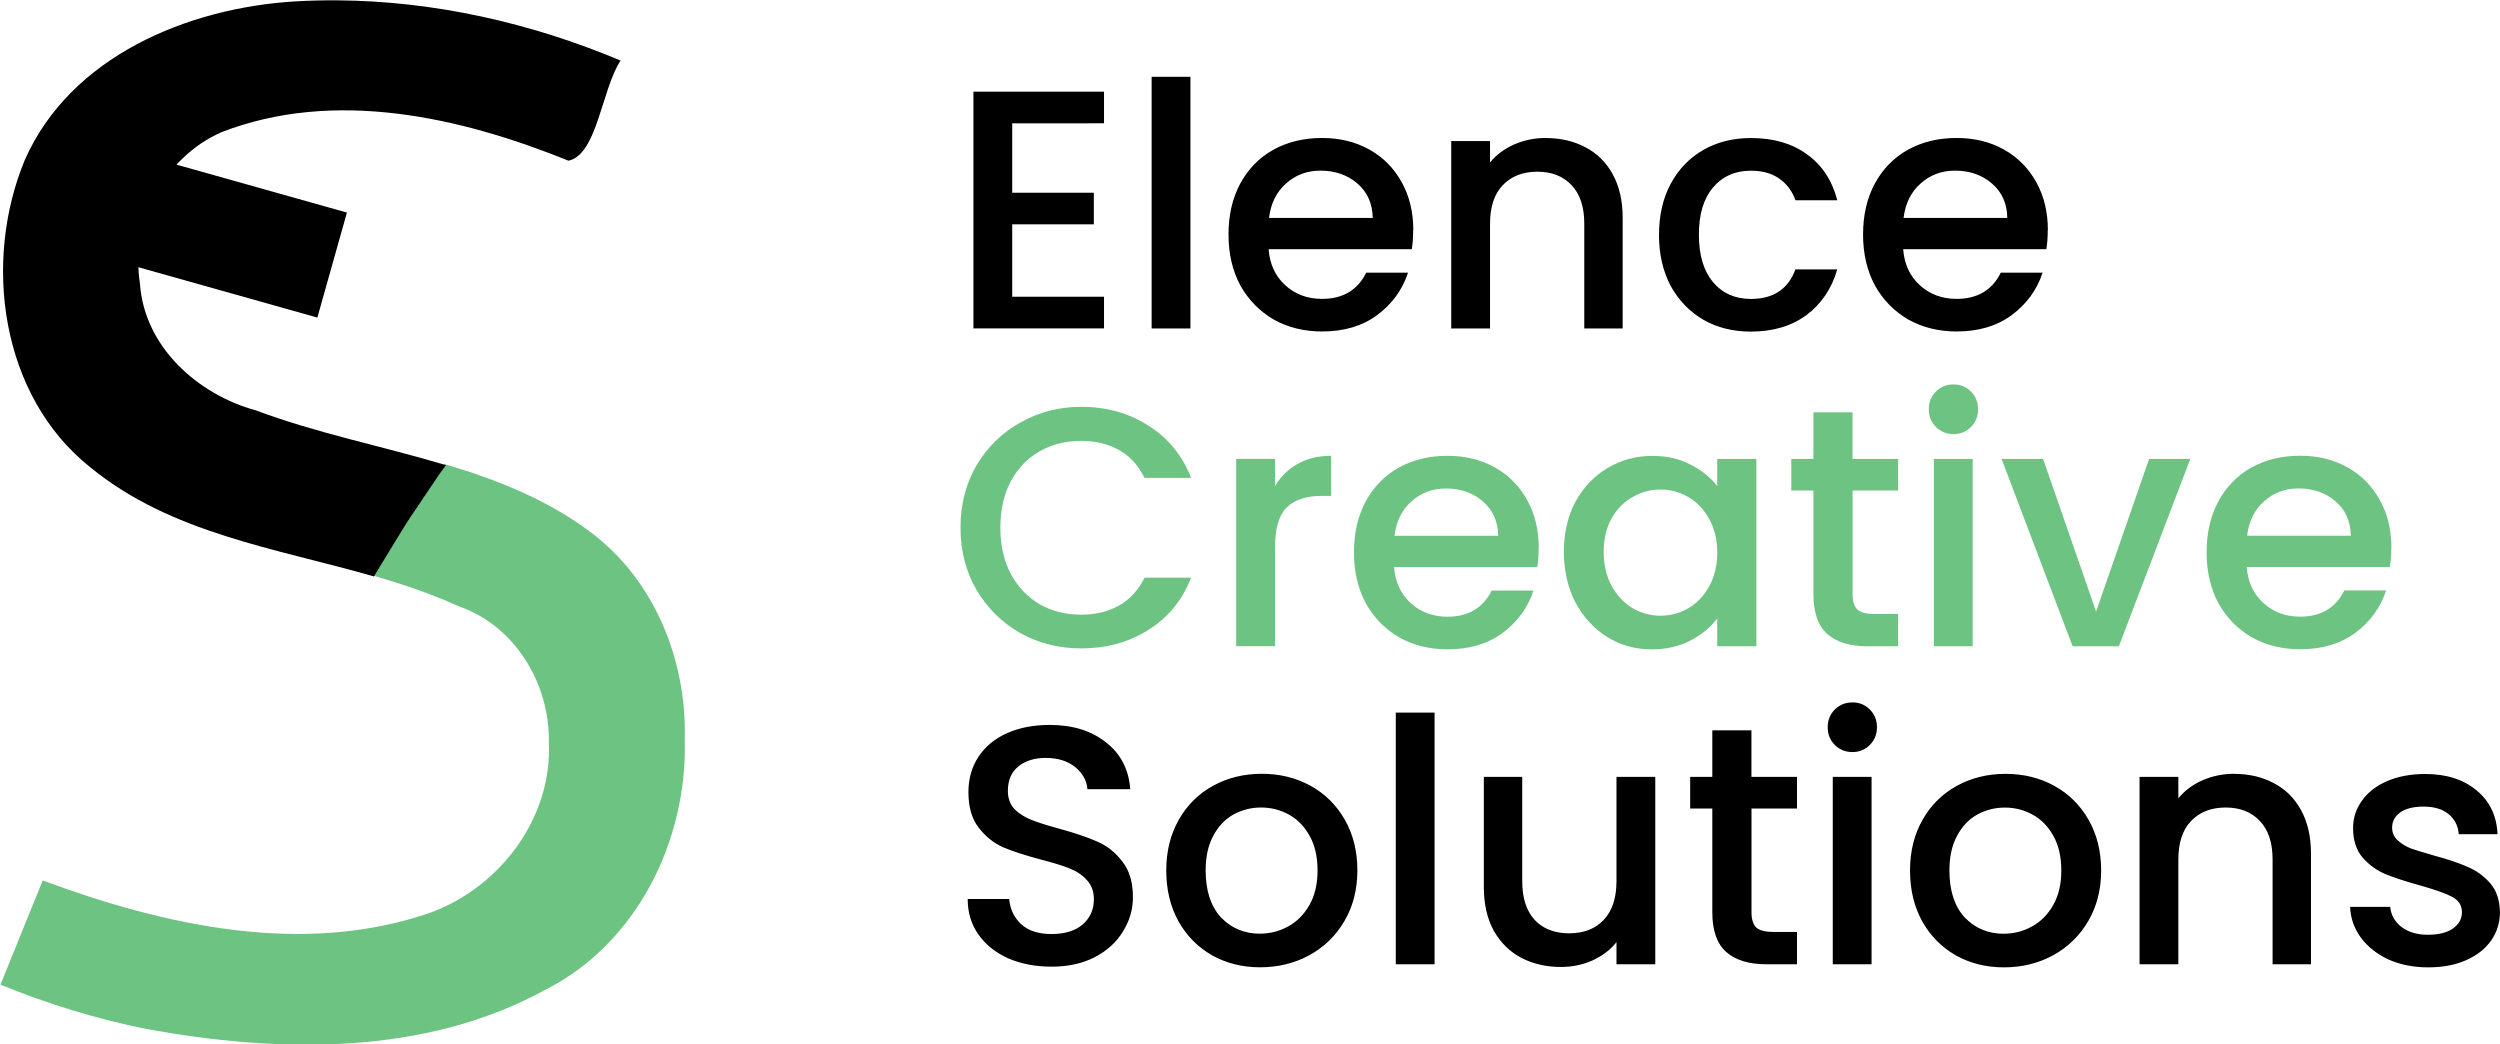
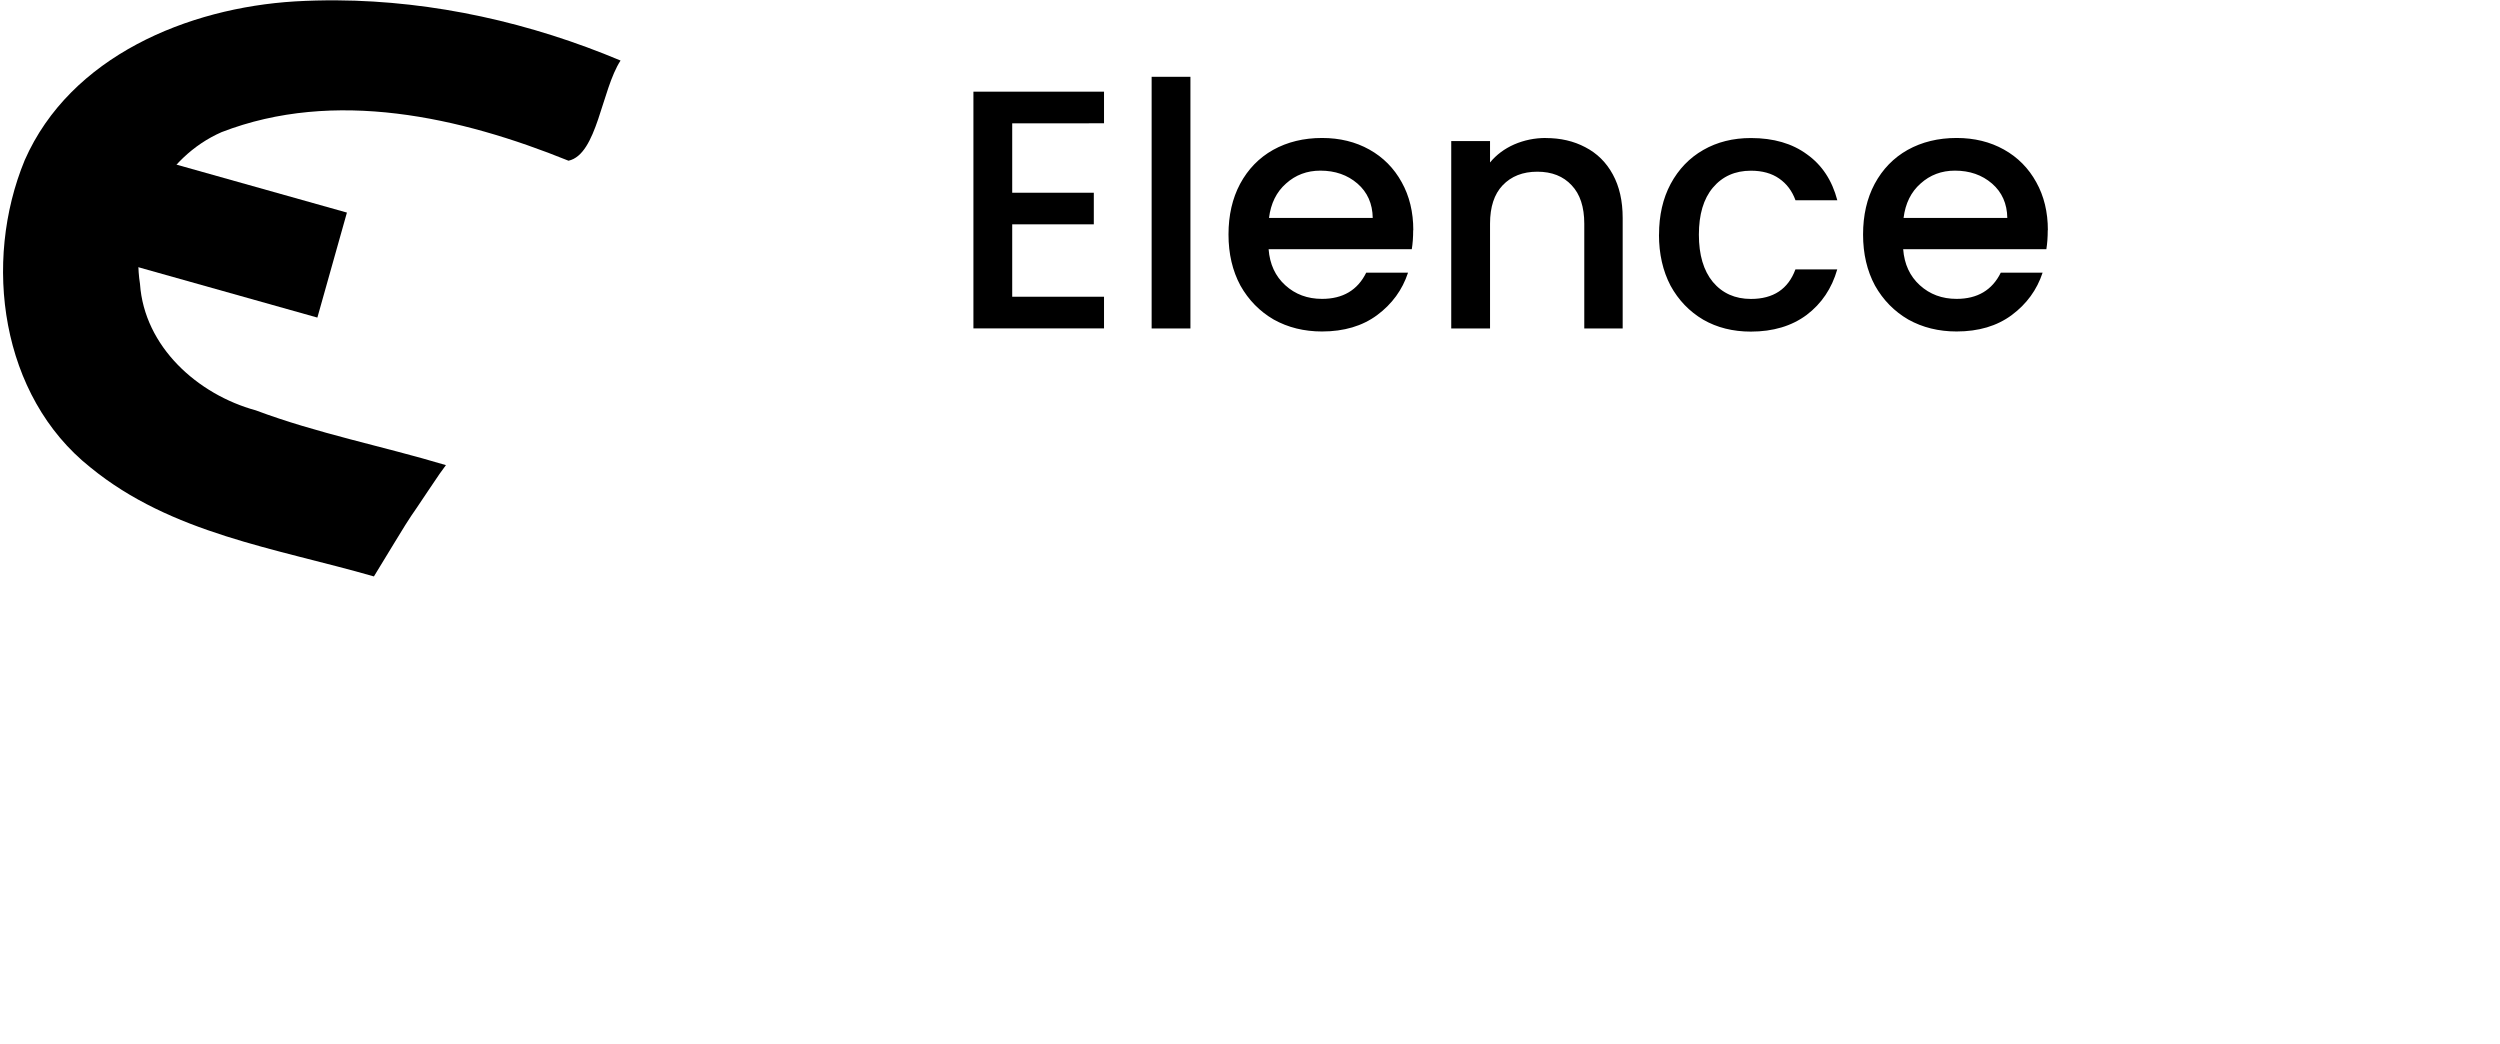
<svg xmlns="http://www.w3.org/2000/svg" id="svg1" version="1.1" viewBox="0 0 37.959 15.853" height="15.853mm" width="37.959mm">
  <defs id="defs1" />
  <g transform="translate(-143.469,-96.507)" id="layer1">
    <g id="g4">
      <g aria-label="Elence Creative Solutions" style="font-size:5.163px;line-height:0.9;fill:#8080ff;stroke-width:0.199;stroke-linecap:round;stroke-linejoin:bevel;paint-order:markers stroke fill" id="text39-5-7">
        <path id="path23" d="m 158.838,98.38 v 1.053 h 1.239 v 0.48 h -1.239 v 1.1 h 1.394 v 0.48 h -1.983 v -3.594 h 1.983 v 0.48 z m 2.706,-0.707 v 3.821 h -0.589 v -3.821 z m 3.382,2.329 q 0,0.16 -0.021,0.289 h -2.174 q 0.026,0.341 0.253,0.547 0.227,0.207 0.558,0.207 0.475,0 0.671,-0.398 h 0.635 q -0.129,0.392 -0.47,0.645 -0.336,0.248 -0.836,0.248 -0.408,0 -0.733,-0.181 -0.32,-0.186 -0.506,-0.516 -0.181,-0.336 -0.181,-0.775 0,-0.439 0.176,-0.769 0.181,-0.336 0.501,-0.516 0.325,-0.181 0.744,-0.181 0.403,0 0.718,0.176 0.315,0.176 0.491,0.496 0.176,0.315 0.176,0.728 z m -0.614,-0.186 q -0.005,-0.325 -0.232,-0.522 -0.227,-0.196 -0.563,-0.196 -0.305,0 -0.522,0.196 -0.217,0.191 -0.258,0.522 z m 2.628,-1.213 q 0.336,0 0.599,0.139 0.269,0.139 0.418,0.413 0.15,0.274 0.15,0.661 v 1.678 h -0.583 v -1.59 q 0,-0.382 -0.191,-0.583 -0.191,-0.207 -0.522,-0.207 -0.33,0 -0.527,0.207 -0.191,0.201 -0.191,0.583 v 1.59 H 165.504 v -2.845 h 0.589 v 0.325 q 0.145,-0.176 0.367,-0.274 0.227,-0.098 0.48,-0.098 z m 1.719,1.466 q 0,-0.439 0.176,-0.769 0.181,-0.336 0.496,-0.516 0.315,-0.181 0.723,-0.181 0.516,0 0.852,0.248 0.341,0.243 0.46,0.697 h -0.635 q -0.077,-0.212 -0.248,-0.33 -0.17,-0.119 -0.429,-0.119 -0.361,0 -0.578,0.258 -0.212,0.253 -0.212,0.713 0,0.46 0.212,0.718 0.217,0.258 0.578,0.258 0.511,0 0.676,-0.449 h 0.635 q -0.124,0.434 -0.465,0.692 -0.341,0.253 -0.847,0.253 -0.408,0 -0.723,-0.181 -0.315,-0.186 -0.496,-0.516 -0.176,-0.336 -0.176,-0.775 z m 5.902,-0.067 q 0,0.16 -0.021,0.289 h -2.174 q 0.026,0.341 0.253,0.547 0.227,0.207 0.558,0.207 0.475,0 0.671,-0.398 h 0.635 q -0.129,0.392 -0.47,0.645 -0.336,0.248 -0.836,0.248 -0.408,0 -0.733,-0.181 -0.32,-0.186 -0.506,-0.516 -0.181,-0.336 -0.181,-0.775 0,-0.439 0.176,-0.769 0.181,-0.336 0.501,-0.516 0.325,-0.181 0.744,-0.181 0.403,0 0.718,0.176 0.315,0.176 0.491,0.496 0.176,0.315 0.176,0.728 z m -0.614,-0.186 q -0.005,-0.325 -0.232,-0.522 -0.227,-0.196 -0.563,-0.196 -0.305,0 -0.522,0.196 -0.217,0.191 -0.258,0.522 z" style="font-weight:500;font-family:Poppins;-inkscape-font-specification:'Poppins, Medium';fill:#000000" />
-         <path id="path24" d="m 158.053,104.518 q 0,-0.527 0.243,-0.945 0.248,-0.418 0.666,-0.651 0.423,-0.238 0.924,-0.238 0.573,0 1.017,0.284 0.449,0.279 0.651,0.795 h -0.707 q -0.139,-0.284 -0.387,-0.423 -0.248,-0.139 -0.573,-0.139 -0.356,0 -0.635,0.16 -0.279,0.16 -0.439,0.46 -0.155,0.299 -0.155,0.697 0,0.398 0.155,0.697 0.16,0.299 0.439,0.465 0.279,0.16 0.635,0.16 0.325,0 0.573,-0.139 0.248,-0.139 0.387,-0.423 h 0.707 q -0.201,0.516 -0.651,0.795 -0.444,0.279 -1.017,0.279 -0.506,0 -0.924,-0.232 -0.418,-0.238 -0.666,-0.656 -0.243,-0.418 -0.243,-0.945 z m 4.776,-0.63 q 0.129,-0.217 0.341,-0.336 0.217,-0.124 0.511,-0.124 v 0.609 h -0.15 q -0.346,0 -0.527,0.176 -0.176,0.176 -0.176,0.609 v 1.497 h -0.589 v -2.845 h 0.589 z m 4.002,0.94 q 0,0.16 -0.021,0.289 h -2.174 q 0.026,0.341 0.253,0.547 0.227,0.207 0.558,0.207 0.475,0 0.671,-0.398 h 0.635 q -0.129,0.392 -0.47,0.645 -0.336,0.248 -0.836,0.248 -0.408,0 -0.733,-0.181 -0.32,-0.186 -0.506,-0.516 -0.181,-0.336 -0.181,-0.775 0,-0.439 0.176,-0.769 0.181,-0.336 0.501,-0.516 0.325,-0.181 0.744,-0.181 0.403,0 0.718,0.176 0.315,0.176 0.491,0.496 0.176,0.315 0.176,0.728 z m -0.614,-0.186 q -0.005,-0.325 -0.232,-0.522 -0.227,-0.196 -0.563,-0.196 -0.305,0 -0.522,0.196 -0.217,0.191 -0.258,0.522 z m 0.997,0.243 q 0,-0.429 0.176,-0.759 0.181,-0.33 0.485,-0.511 0.31,-0.186 0.682,-0.186 0.336,0 0.583,0.134 0.253,0.129 0.403,0.325 v -0.413 h 0.594 v 2.845 h -0.594 v -0.423 q -0.15,0.201 -0.408,0.336 -0.258,0.134 -0.589,0.134 -0.367,0 -0.671,-0.186 -0.305,-0.191 -0.485,-0.527 -0.176,-0.341 -0.176,-0.769 z m 2.329,0.01 q 0,-0.294 -0.124,-0.511 -0.119,-0.217 -0.315,-0.33 -0.196,-0.114 -0.423,-0.114 -0.227,0 -0.423,0.114 -0.196,0.108 -0.32,0.325 -0.119,0.212 -0.119,0.506 0,0.294 0.119,0.516 0.124,0.222 0.32,0.341 0.201,0.114 0.423,0.114 0.227,0 0.423,-0.114 0.196,-0.114 0.315,-0.33 0.124,-0.222 0.124,-0.516 z m 2.055,-0.94 v 1.575 q 0,0.16 0.072,0.232 0.077,0.067 0.258,0.067 h 0.361 v 0.491 h -0.465 q -0.398,0 -0.609,-0.186 -0.212,-0.186 -0.212,-0.604 v -1.575 h -0.336 v -0.48 h 0.336 v -0.707 h 0.594 v 0.707 h 0.692 v 0.48 z m 1.534,-0.857 q -0.16,0 -0.269,-0.108 -0.108,-0.108 -0.108,-0.269 0,-0.16 0.108,-0.269 0.108,-0.108 0.269,-0.108 0.155,0 0.263,0.108 0.108,0.108 0.108,0.269 0,0.16 -0.108,0.269 -0.108,0.108 -0.263,0.108 z m 0.289,0.377 v 2.845 h -0.589 v -2.845 z m 1.874,2.318 0.805,-2.318 h 0.625 l -1.084,2.845 h -0.702 l -1.079,-2.845 h 0.63 z m 4.482,-0.966 q 0,0.16 -0.021,0.289 h -2.174 q 0.026,0.341 0.253,0.547 0.227,0.207 0.558,0.207 0.475,0 0.671,-0.398 h 0.635 q -0.129,0.392 -0.47,0.645 -0.336,0.248 -0.836,0.248 -0.408,0 -0.733,-0.181 -0.32,-0.186 -0.506,-0.516 -0.181,-0.336 -0.181,-0.775 0,-0.439 0.176,-0.769 0.181,-0.336 0.501,-0.516 0.325,-0.181 0.744,-0.181 0.403,0 0.718,0.176 0.315,0.176 0.491,0.496 0.176,0.315 0.176,0.728 z m -0.614,-0.186 q -0.005,-0.325 -0.232,-0.522 -0.227,-0.196 -0.563,-0.196 -0.305,0 -0.522,0.196 -0.217,0.191 -0.258,0.522 z" style="font-weight:500;font-family:Poppins;-inkscape-font-specification:'Poppins, Medium';fill:#6dc381" />
-         <path id="path25" d="m 159.432,111.184 q -0.361,0 -0.651,-0.124 -0.289,-0.129 -0.454,-0.361 -0.165,-0.232 -0.165,-0.542 h 0.63 q 0.021,0.232 0.181,0.382 0.165,0.15 0.46,0.15 0.305,0 0.475,-0.145 0.17,-0.15 0.17,-0.382 0,-0.181 -0.108,-0.294 -0.103,-0.114 -0.263,-0.176 -0.155,-0.062 -0.434,-0.134 -0.351,-0.093 -0.573,-0.186 -0.217,-0.098 -0.372,-0.299 -0.155,-0.201 -0.155,-0.537 0,-0.31 0.155,-0.542 0.155,-0.232 0.434,-0.356 0.279,-0.124 0.645,-0.124 0.522,0 0.852,0.263 0.336,0.258 0.372,0.713 h -0.651 q -0.015,-0.196 -0.186,-0.336 -0.17,-0.139 -0.449,-0.139 -0.253,0 -0.413,0.129 -0.16,0.129 -0.16,0.372 0,0.165 0.098,0.274 0.103,0.103 0.258,0.165 0.155,0.062 0.423,0.134 0.356,0.098 0.578,0.196 0.227,0.098 0.382,0.305 0.16,0.201 0.16,0.542 0,0.274 -0.15,0.516 -0.145,0.243 -0.429,0.392 -0.279,0.145 -0.661,0.145 z m 3.17,0.01 q -0.403,0 -0.728,-0.181 -0.325,-0.186 -0.511,-0.516 -0.186,-0.336 -0.186,-0.775 0,-0.434 0.191,-0.769 0.191,-0.336 0.522,-0.516 0.33,-0.181 0.738,-0.181 0.408,0 0.738,0.181 0.33,0.181 0.522,0.516 0.191,0.336 0.191,0.769 0,0.434 -0.196,0.769 -0.196,0.336 -0.537,0.522 -0.336,0.181 -0.744,0.181 z m 0,-0.511 q 0.227,0 0.423,-0.108 0.201,-0.108 0.325,-0.325 0.124,-0.217 0.124,-0.527 0,-0.31 -0.119,-0.522 -0.119,-0.217 -0.315,-0.325 -0.196,-0.108 -0.423,-0.108 -0.227,0 -0.423,0.108 -0.191,0.108 -0.305,0.325 -0.114,0.212 -0.114,0.522 0,0.46 0.232,0.713 0.238,0.248 0.594,0.248 z m 2.649,-3.356 v 3.821 h -0.589 v -3.821 z m 3.351,0.976 v 2.845 h -0.589 v -0.336 q -0.139,0.176 -0.367,0.279 -0.222,0.098 -0.475,0.098 -0.336,0 -0.604,-0.139 -0.263,-0.139 -0.418,-0.413 -0.15,-0.274 -0.15,-0.661 v -1.673 h 0.583 v 1.585 q 0,0.382 0.191,0.589 0.191,0.201 0.522,0.201 0.33,0 0.522,-0.201 0.196,-0.207 0.196,-0.589 v -1.585 z m 1.461,0.48 v 1.575 q 0,0.16 0.072,0.232 0.077,0.067 0.258,0.067 h 0.361 v 0.491 h -0.465 q -0.398,0 -0.609,-0.186 -0.212,-0.186 -0.212,-0.604 v -1.575 h -0.336 v -0.48 h 0.336 v -0.707 h 0.594 v 0.707 h 0.692 v 0.48 z m 1.534,-0.857 q -0.16,0 -0.269,-0.108 -0.108,-0.108 -0.108,-0.269 0,-0.16 0.108,-0.269 0.108,-0.108 0.269,-0.108 0.155,0 0.263,0.108 0.108,0.108 0.108,0.269 0,0.16 -0.108,0.269 -0.108,0.108 -0.263,0.108 z m 0.289,0.377 v 2.845 h -0.589 v -2.845 z m 2.009,2.892 q -0.403,0 -0.728,-0.181 -0.325,-0.186 -0.511,-0.516 -0.186,-0.336 -0.186,-0.775 0,-0.434 0.191,-0.769 0.191,-0.336 0.522,-0.516 0.33,-0.181 0.738,-0.181 0.408,0 0.738,0.181 0.33,0.181 0.522,0.516 0.191,0.336 0.191,0.769 0,0.434 -0.196,0.769 -0.196,0.336 -0.537,0.522 -0.336,0.181 -0.744,0.181 z m 0,-0.511 q 0.227,0 0.423,-0.108 0.201,-0.108 0.325,-0.325 0.124,-0.217 0.124,-0.527 0,-0.31 -0.119,-0.522 -0.119,-0.217 -0.315,-0.325 -0.196,-0.108 -0.423,-0.108 -0.227,0 -0.423,0.108 -0.191,0.108 -0.305,0.325 -0.114,0.212 -0.114,0.522 0,0.46 0.232,0.713 0.238,0.248 0.594,0.248 z m 3.496,-2.427 q 0.336,0 0.599,0.139 0.269,0.139 0.418,0.413 0.15,0.274 0.15,0.661 v 1.678 h -0.583 v -1.59 q 0,-0.382 -0.191,-0.583 -0.191,-0.207 -0.522,-0.207 -0.33,0 -0.527,0.207 -0.191,0.201 -0.191,0.583 v 1.59 h -0.589 v -2.845 h 0.589 v 0.325 q 0.145,-0.176 0.367,-0.274 0.227,-0.098 0.48,-0.098 z m 2.948,2.938 q -0.336,0 -0.604,-0.119 -0.263,-0.124 -0.418,-0.33 -0.155,-0.212 -0.165,-0.47 h 0.609 q 0.015,0.181 0.17,0.305 0.16,0.119 0.398,0.119 0.248,0 0.382,-0.093 0.139,-0.098 0.139,-0.248 0,-0.16 -0.155,-0.238 -0.15,-0.077 -0.48,-0.17 -0.32,-0.088 -0.522,-0.17 -0.201,-0.083 -0.351,-0.253 -0.145,-0.17 -0.145,-0.449 0,-0.227 0.134,-0.413 0.134,-0.191 0.382,-0.299 0.253,-0.108 0.578,-0.108 0.485,0 0.78,0.248 0.299,0.243 0.32,0.666 h -0.589 q -0.015,-0.191 -0.155,-0.305 -0.139,-0.114 -0.377,-0.114 -0.232,0 -0.356,0.088 -0.124,0.088 -0.124,0.232 0,0.114 0.083,0.191 0.083,0.077 0.201,0.124 0.119,0.041 0.351,0.108 0.31,0.083 0.506,0.17 0.201,0.083 0.346,0.248 0.145,0.165 0.15,0.439 0,0.243 -0.134,0.434 -0.134,0.191 -0.382,0.299 -0.243,0.108 -0.573,0.108 z" style="font-weight:500;font-family:Poppins;-inkscape-font-specification:'Poppins, Medium';fill:#000000" />
      </g>
      <g transform="matrix(0.431,0,0,0.431,100.827,61.04)" id="g44-1-2">
-         <path d="m 100.357,95.511 c -0.008,0.007 -0.02,0.03 -0.042,0.067 0.031,0.008 0.046,0.011 0.065,0.015 -0.008,-0.058 -0.011,-0.093 -0.023,-0.082 z m -0.161,0.926 c 0.026,0.046 0.053,0.091 0.08,0.137 0.025,-0.016 0.048,-0.033 0.07,-0.053 -0.05,-0.027 -0.1,-0.055 -0.149,-0.084 z m 14.409,2.202 c -0.142,0.207 -0.284,0.414 -0.423,0.623 -0.11,0.166 -0.222,0.33 -0.336,0.494 -0.045,0.07 -0.128,0.166 -0.158,0.211 -0.042,0.05 -0.076,0.106 -0.114,0.159 -0.076,0.079 -0.254,0.317 0.05,-0.072 0.017,-0.031 0.034,-0.061 0.05,-0.092 0.008,-0.016 0.019,-0.032 0.022,-0.05 0.002,-0.012 0.003,-0.044 -0.008,-0.037 -0.09,0.056 -0.152,0.239 -0.25,0.197 -0.124,-0.053 -0.238,-0.124 -0.347,-0.202 -0.028,0.032 -0.057,0.063 -0.085,0.095 -0.099,0.121 -0.22,0.227 -0.311,0.356 -0.065,0.097 -0.145,0.183 -0.219,0.274 -0.005,0.006 0.011,-0.011 0.017,-0.017 -0.071,0.09 -0.105,0.151 -0.186,0.261 -0.091,0.128 -0.189,0.251 -0.294,0.368 -0.117,0.14 -0.246,0.269 -0.367,0.404 -0.17,0.194 -0.323,0.402 -0.484,0.604 -0.025,0.025 -0.047,0.052 -0.068,0.081 1.374,0.367 2.733,0.771 4.013,1.357 1.978,0.683 3.205,2.736 3.165,4.782 0.129,2.652 -1.696,5.082 -4.137,5.995 -4.484,1.568 -9.377,0.478 -13.693,-1.122 l -1.488,3.671 c 1.66,0.679 3.383,1.206 5.142,1.562 4.653,0.845 9.777,0.956 14.04,-1.376 3.238,-1.626 5.027,-5.278 4.924,-8.822 0.076,-2.764 -1.041,-5.574 -3.274,-7.274 -1.56,-1.181 -3.338,-1.877 -5.181,-2.427 z" style="font-size:50.8px;line-height:0.9;font-family:Alef;-inkscape-font-specification:Alef;display:inline;fill:#6dc381;fill-opacity:1;stroke:none;stroke-width:0.5;stroke-linecap:round;stroke-linejoin:round" id="path42-3-1" />
        <path d="m 110.804,82.302 c -0.489,-0.003 -0.979,0.009 -1.468,0.037 -3.777,0.227 -7.917,1.933 -9.527,5.592 -1.486,3.595 -0.851,8.309 2.311,10.823 2.854,2.335 6.526,2.846 9.99,3.843 0.239,-0.387 0.474,-0.777 0.71,-1.166 0.261,-0.432 0.523,-0.862 0.814,-1.274 0.267,-0.389 0.52,-0.787 0.79,-1.174 0.074,-0.103 0.149,-0.205 0.223,-0.307 -2.224,-0.667 -4.542,-1.12 -6.696,-1.929 -2.05,-0.56 -3.929,-2.241 -4.082,-4.457 -0.343,-2.174 0.848,-4.454 2.875,-5.345 3.977,-1.539 8.406,-0.537 12.222,1.007 1.012,-0.224 1.161,-2.498 1.833,-3.529 -3.152,-1.326 -6.569,-2.1 -9.994,-2.121 z" style="font-size:50.8px;line-height:0.9;font-family:Alef;-inkscape-font-specification:Alef;fill:#000000;stroke:none;stroke-width:0.5;stroke-linecap:round;stroke-linejoin:round" id="path43-5-6" />
        <path aria-label="-" id="path44-4-2" d="m 103.708,87.683 7.451,2.096 -1.041,3.699 -7.451,-2.096 z" style="font-size:33.391px;line-height:0.9;font-family:Alef;-inkscape-font-specification:Alef;fill:#000000;stroke:none;stroke-width:0.329;stroke-linecap:round;stroke-linejoin:round" />
      </g>
    </g>
  </g>
</svg>